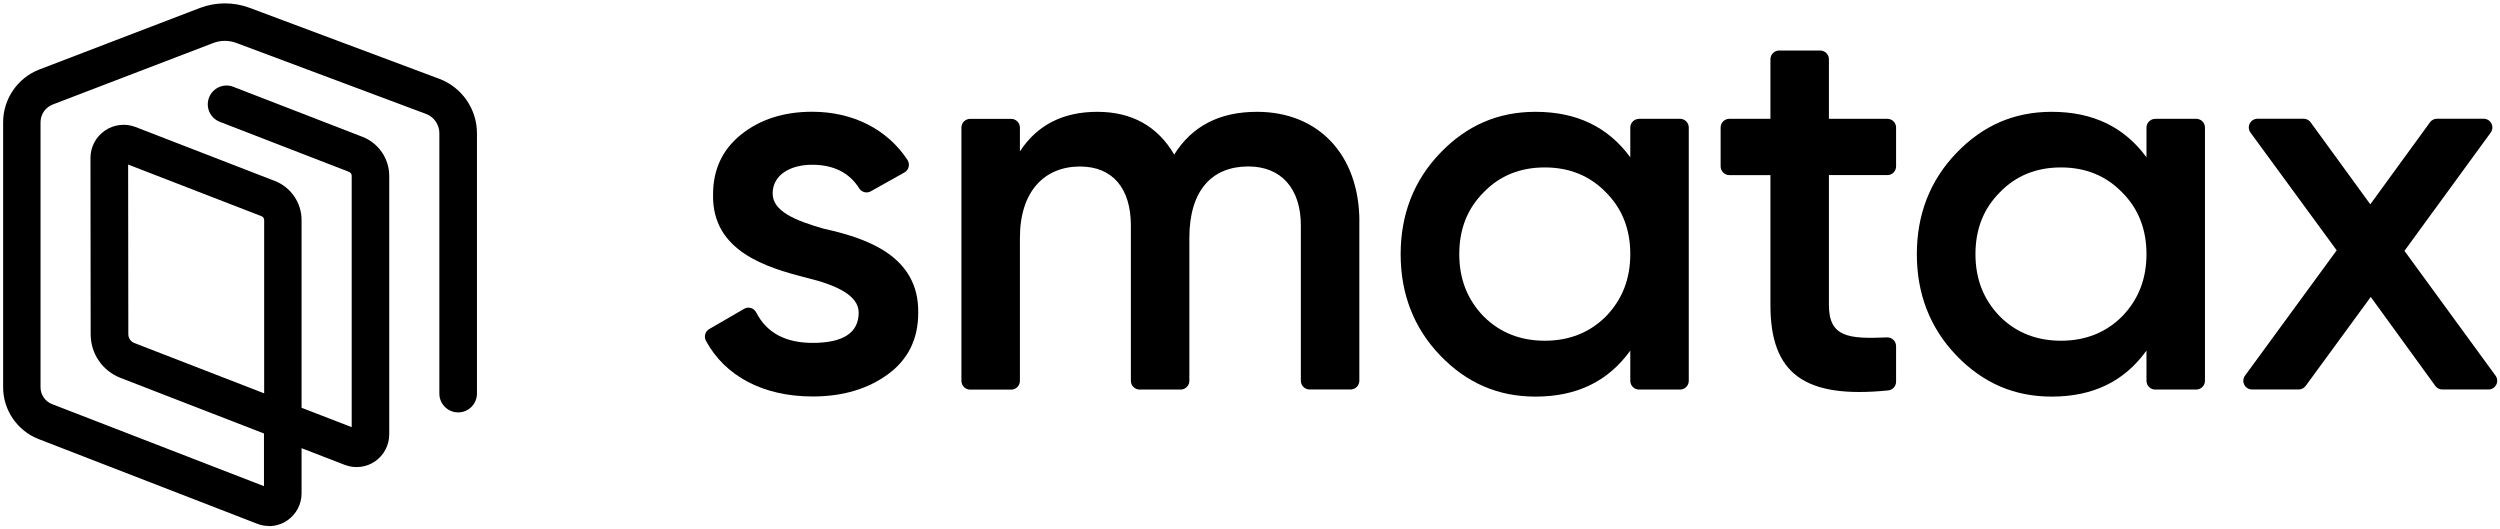
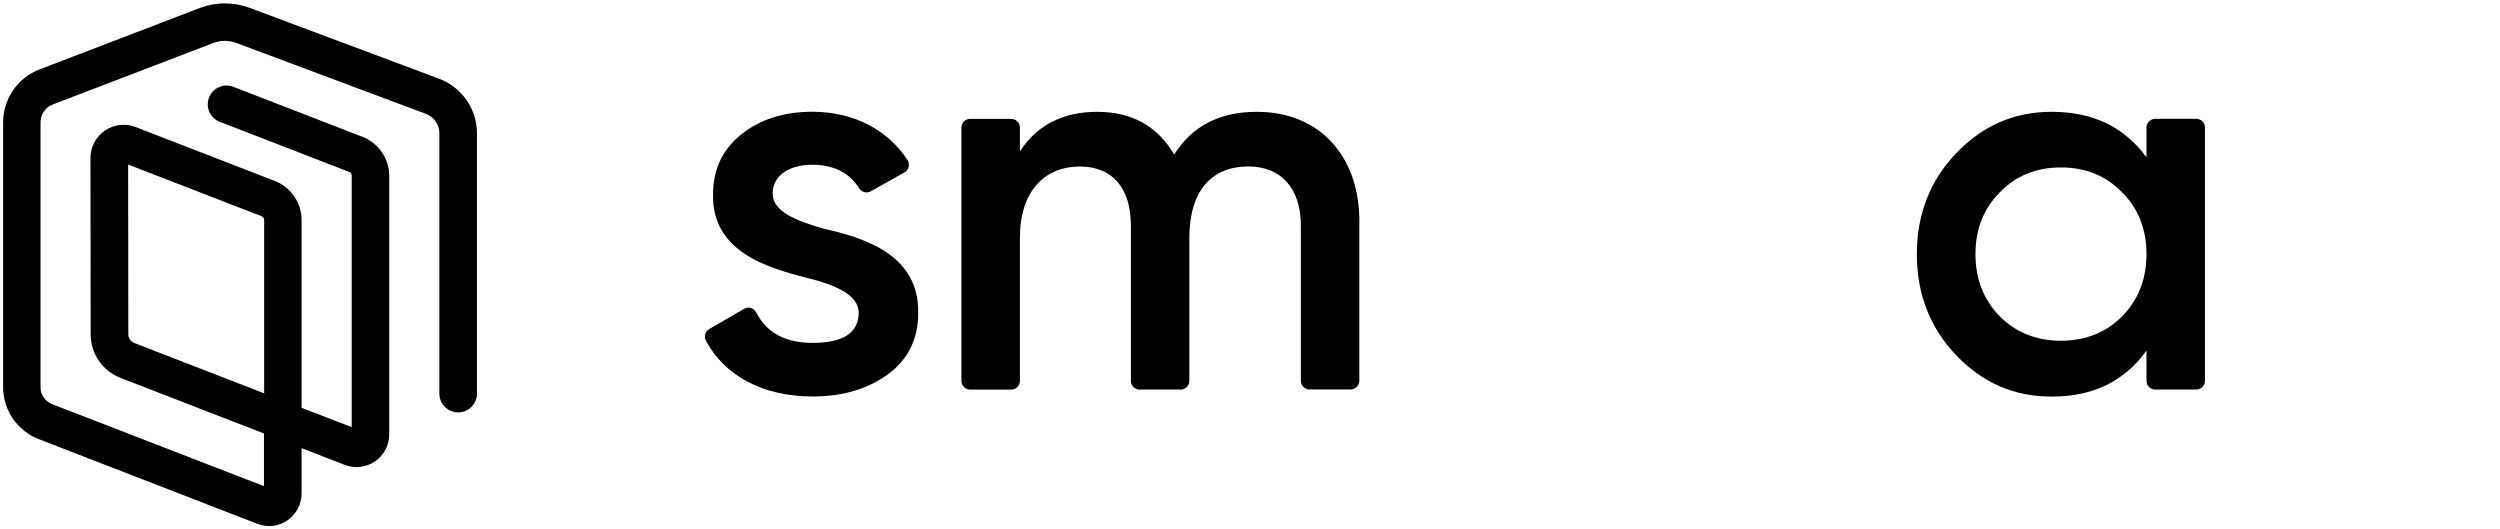
<svg xmlns="http://www.w3.org/2000/svg" width="383" height="81" viewBox="0 0 383 81" fill="none">
  <path d="M19.63 25.19L19.66 51.21C19.66 51.8 20.03 52.34 20.58 52.55L40.47 60.26V33.71C40.47 33.45 40.31 33.21 40.06 33.12L19.63 25.21V25.19ZM41.21 80.58C40.6 80.58 39.99 80.47 39.4 80.24L5.9 67.26C2.66 66 0.48 62.83 0.48 59.35V18.72C0.48 15.16 2.71 11.91 6.04 10.64L30.6 1.23C33.06 0.29 35.78 0.28 38.24 1.2L67.29 12.07C70.75 13.36 73.07 16.71 73.07 20.4V60.3C73.07 61.89 71.78 63.18 70.19 63.18C68.6 63.18 67.31 61.89 67.31 60.3V20.4C67.31 19.1 66.49 17.91 65.26 17.45L36.21 6.58C35.06 6.15 33.79 6.15 32.64 6.6L8.08 16.01C6.96 16.44 6.21 17.53 6.21 18.72V59.35C6.21 60.47 6.91 61.49 7.95 61.9L40.44 74.48V66.41L18.48 57.9C15.7 56.82 13.89 54.2 13.89 51.2L13.86 24.2C13.86 22.52 14.68 20.96 16.07 20.01C17.45 19.06 19.21 18.86 20.77 19.46L42.12 27.73C44.56 28.68 46.2 31.07 46.2 33.69V62.47L53.88 65.44V26.92C53.88 26.66 53.72 26.42 53.47 26.33L33.67 18.66C32.19 18.09 31.45 16.42 32.03 14.94C32.6 13.46 34.27 12.72 35.75 13.3L55.55 20.97C57.99 21.92 59.63 24.31 59.63 26.93V66.55C59.63 68.2 58.82 69.74 57.46 70.68C56.1 71.62 54.36 71.81 52.82 71.22L46.2 68.66V75.59C46.2 77.24 45.39 78.78 44.03 79.72C43.19 80.3 42.2 80.6 41.2 80.6" fill="black" />
  <path d="M126.12 35.02C126.12 35.02 126.18 35.04 126.2 35.04C132.58 36.45 140.84 39.11 140.67 47.97C140.67 51.95 139.1 55.1 136.03 57.34C132.96 59.58 129.14 60.74 124.5 60.74C116.85 60.74 111.06 57.57 108.16 52.23C107.81 51.59 108.02 50.78 108.66 50.41L114 47.31C114.67 46.92 115.51 47.19 115.86 47.88C117.45 50.98 120.33 52.53 124.5 52.53C129.23 52.53 131.55 50.95 131.55 47.89C131.55 45.23 128.07 43.66 123.67 42.58C117.45 41 109.07 38.52 109.24 29.81C109.24 25.99 110.65 22.93 113.55 20.6C116.45 18.28 120.1 17.12 124.42 17.12C130.75 17.12 135.96 19.86 139.02 24.49C139.45 25.15 139.25 26.03 138.56 26.42L133.4 29.31C132.78 29.66 132 29.45 131.62 28.84C130.11 26.44 127.68 25.24 124.42 25.24C121.16 25.24 118.37 26.73 118.37 29.64C118.37 32.37 121.83 33.78 126.13 35.02" fill="black" />
  <path d="M208.25 33.96V58.33C208.25 59.07 207.65 59.67 206.91 59.67H200.63C199.89 59.67 199.29 59.07 199.29 58.33V34.54C199.29 28.82 196.22 25.5 191.25 25.5C185.69 25.5 182.21 29.15 182.21 36.45V58.34C182.21 59.08 181.61 59.68 180.87 59.68H174.59C173.85 59.68 173.25 59.08 173.25 58.34V34.55C173.25 28.83 170.43 25.51 165.46 25.51C160.07 25.51 156.25 29.24 156.25 36.46V58.35C156.25 59.09 155.65 59.69 154.91 59.69H148.63C147.89 59.69 147.29 59.09 147.29 58.35V19.55C147.29 18.81 147.89 18.21 148.63 18.21H154.91C155.65 18.21 156.25 18.81 156.25 19.55V23.19C158.9 19.13 162.89 17.13 168.11 17.13C173.33 17.13 177.32 19.29 179.89 23.68C182.63 19.29 186.86 17.13 192.58 17.13C201.95 17.13 208.26 23.68 208.26 33.97" fill="black" />
-   <path d="M236.66 52.2C240.39 52.2 243.54 50.96 246.03 48.47C248.52 45.9 249.76 42.75 249.76 38.93C249.76 35.11 248.52 31.96 246.03 29.47C243.54 26.9 240.39 25.65 236.66 25.65C232.93 25.65 229.77 26.89 227.29 29.47C224.8 31.96 223.56 35.11 223.56 38.93C223.56 42.75 224.8 45.9 227.29 48.47C229.78 50.96 232.93 52.2 236.66 52.2ZM251.1 18.2H257.38C258.12 18.2 258.72 18.8 258.72 19.54V58.34C258.72 59.08 258.12 59.68 257.38 59.68H251.1C250.36 59.68 249.76 59.08 249.76 58.34V53.71C246.36 58.44 241.55 60.76 235.24 60.76C229.52 60.76 224.71 58.69 220.64 54.46C216.58 50.23 214.58 45 214.58 38.95C214.58 32.9 216.57 27.67 220.64 23.44C224.7 19.21 229.51 17.13 235.24 17.13C241.54 17.13 246.36 19.45 249.76 24.1V19.55C249.76 18.81 250.36 18.21 251.1 18.21" fill="black" />
-   <path d="M289.14 26.82H280.19V46.73C280.19 51.66 283.2 51.94 289.08 51.69C289.84 51.66 290.48 52.27 290.48 53.03V58.48C290.48 59.16 289.96 59.74 289.28 59.81C276.47 61.11 271.23 57.28 271.23 46.74V26.83H264.94C264.2 26.83 263.6 26.23 263.6 25.49V19.54C263.6 18.8 264.2 18.2 264.94 18.2H271.23V9.08C271.23 8.34 271.83 7.74 272.57 7.74H278.85C279.59 7.74 280.19 8.34 280.19 9.08V18.2H289.14C289.88 18.2 290.48 18.8 290.48 19.54V25.49C290.48 26.23 289.88 26.83 289.14 26.83" fill="black" />
  <path d="M315.74 52.2C319.47 52.2 322.62 50.96 325.11 48.47C327.6 45.9 328.84 42.75 328.84 38.93C328.84 35.11 327.6 31.96 325.11 29.47C322.62 26.9 319.47 25.65 315.74 25.65C312.01 25.65 308.85 26.89 306.37 29.47C303.88 31.96 302.64 35.11 302.64 38.93C302.64 42.75 303.88 45.9 306.37 48.47C308.86 50.96 312.01 52.2 315.74 52.2ZM330.18 18.2H336.46C337.2 18.2 337.8 18.8 337.8 19.54V58.34C337.8 59.08 337.2 59.68 336.46 59.68H330.18C329.44 59.68 328.84 59.08 328.84 58.34V53.71C325.44 58.44 320.63 60.76 314.32 60.76C308.6 60.76 303.79 58.69 299.72 54.46C295.66 50.23 293.66 45 293.66 38.95C293.66 32.9 295.65 27.67 299.72 23.44C303.78 19.21 308.59 17.13 314.32 17.13C320.62 17.13 325.44 19.45 328.84 24.1V19.55C328.84 18.81 329.44 18.21 330.18 18.21" fill="black" />
-   <path d="M381.22 59.67H374.17C373.74 59.67 373.341 59.471 373.091 59.12L363.2 45.49L353.23 59.12C352.98 59.471 352.57 59.67 352.15 59.67H345.021C343.921 59.67 343.29 58.431 343.94 57.541L357.98 38.35L344.781 20.32C344.131 19.44 344.761 18.19 345.861 18.19H352.91C353.34 18.19 353.741 18.39 353.991 18.741L363.13 31.3L372.271 18.741C372.521 18.39 372.921 18.19 373.351 18.19H380.491C381.581 18.19 382.221 19.43 381.571 20.32L368.361 38.431L382.311 57.541C382.961 58.42 382.33 59.67 381.23 59.67" fill="black" />
</svg>